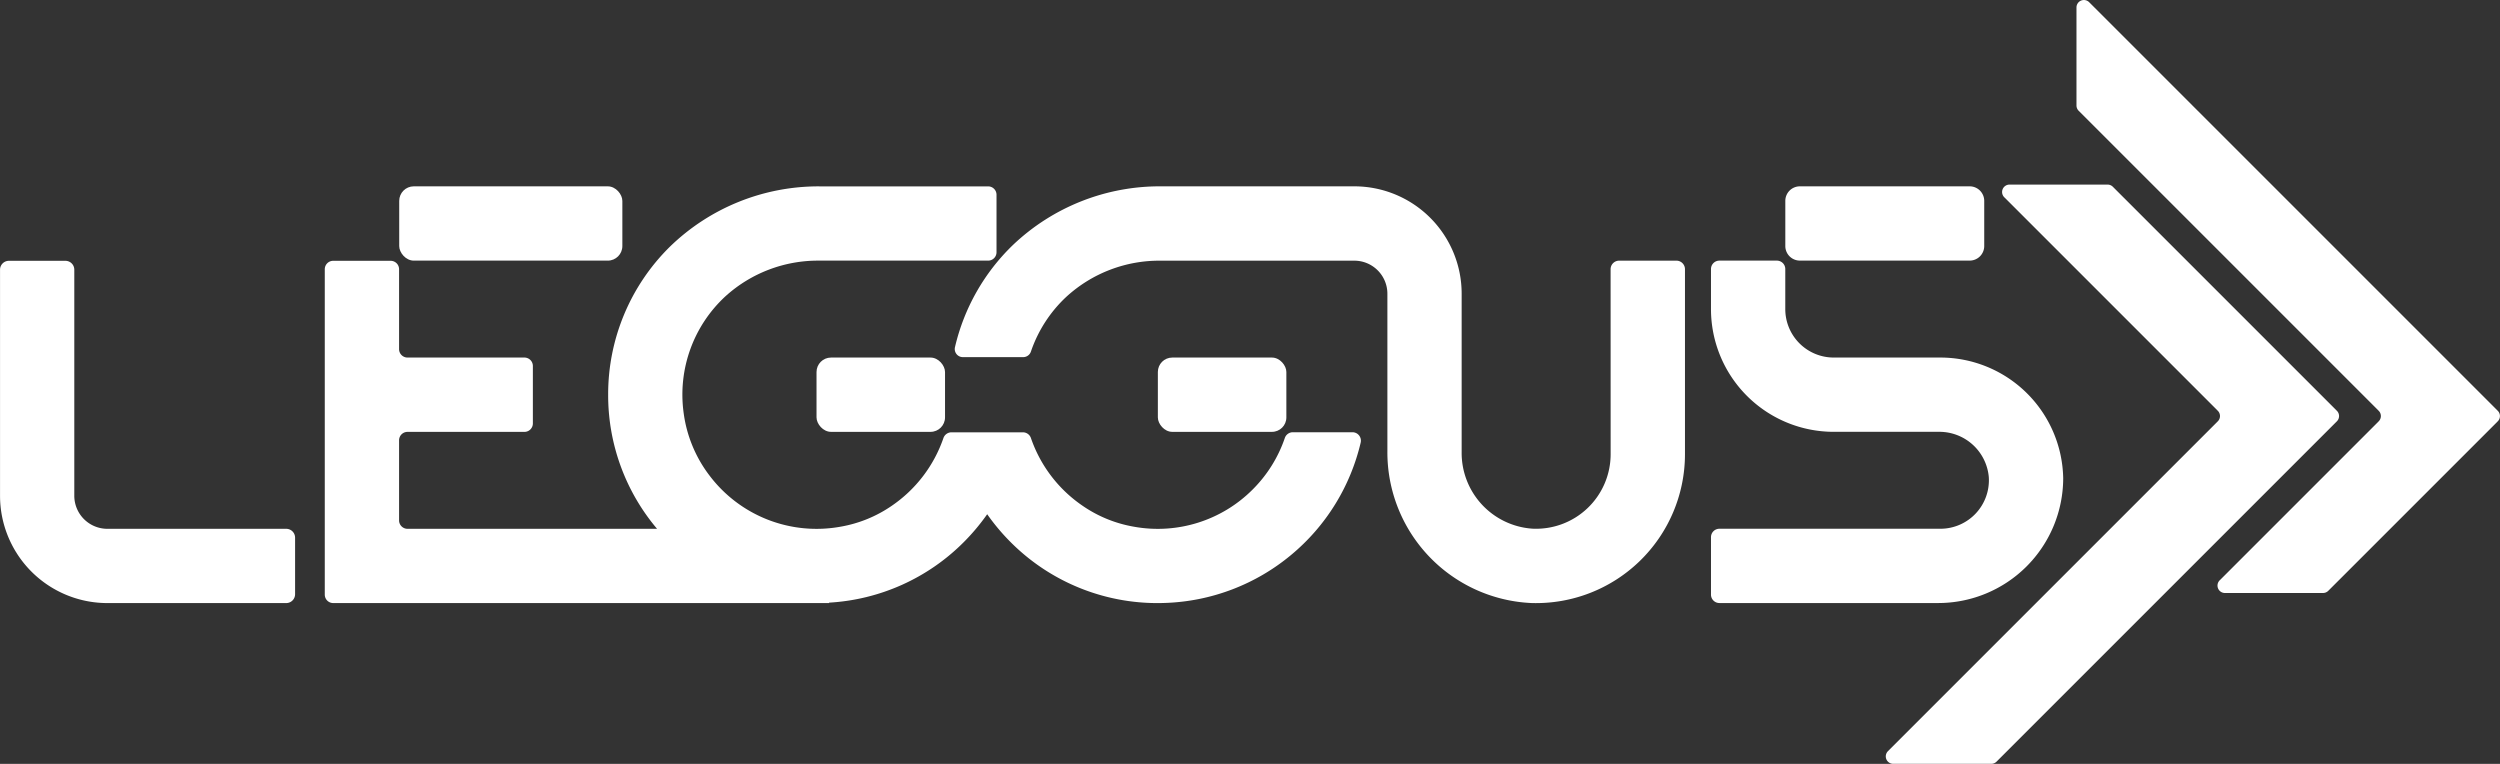
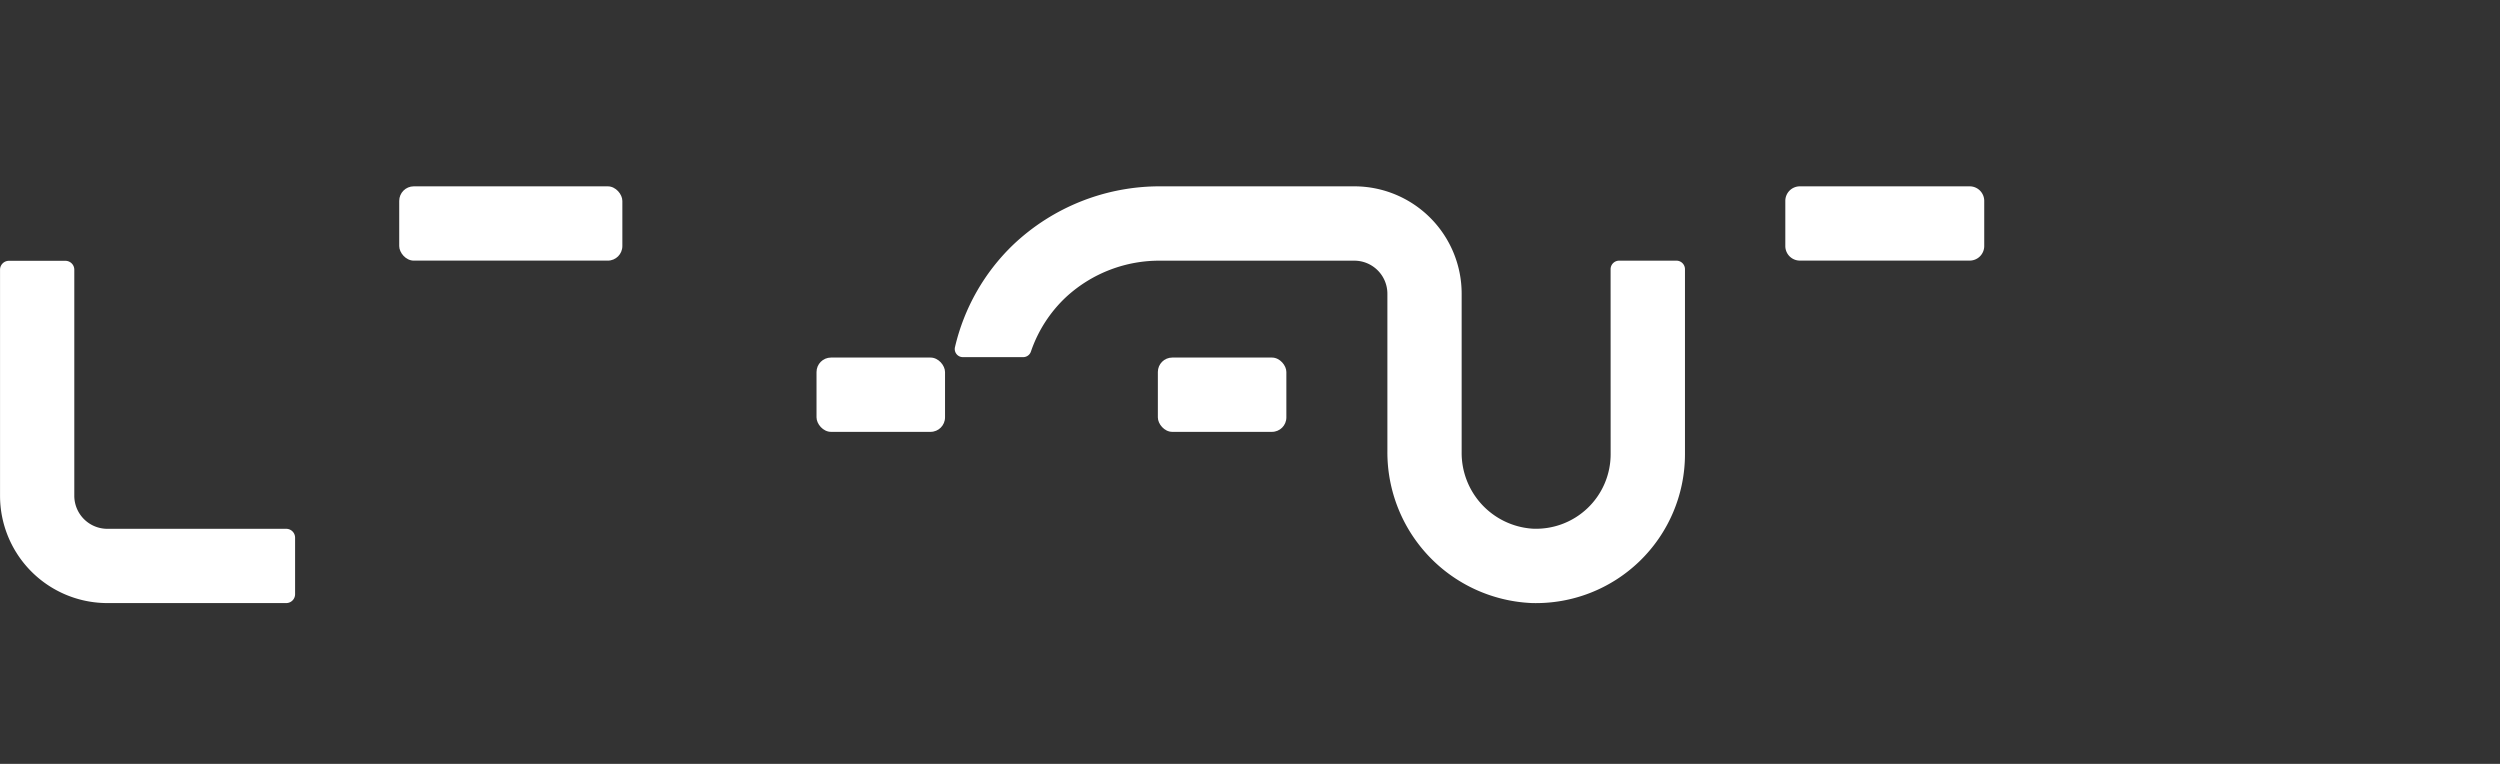
<svg xmlns="http://www.w3.org/2000/svg" id="Group_101" data-name="Group 101" width="292" height="89.216" viewBox="0 0 292 89.216">
  <rect x="0" y="0" width="292" height="89.216" fill="#333333" stroke="none" />
-   <path id="Path_1" data-name="Path 1" d="M-393.6,308.285l-26.169-26.168a.867.867,0,0,0-.613-.254h-11.455a.867.867,0,0,0-.613,1.48l24.942,24.942a.868.868,0,0,1,0,1.226l-38.527,38.527a.867.867,0,0,0,.613,1.48h11.455a.867.867,0,0,0,.613-.254l39.754-39.753A.868.868,0,0,0-393.6,308.285Z" transform="translate(666.549 -260.303)" fill="#fff" />
-   <path id="Path_2" data-name="Path 2" d="M-372.477,293.8l-18.579,18.579a.867.867,0,0,0,.613,1.48h11.456a.868.868,0,0,0,.613-.254l19.8-19.8a.868.868,0,0,0,0-1.226l-47.727-47.726a.867.867,0,0,0-1.48.613V256.92a.865.865,0,0,0,.254.613l35.044,35.044A.868.868,0,0,1-372.477,293.8Z" transform="translate(650.314 -244.596)" fill="#fff" />
  <g id="Group_1" data-name="Group 1" transform="translate(0 21.764)">
-     <path id="Path_3" data-name="Path 3" d="M-454.776,308.539h-12.462a5.66,5.66,0,0,1-5.661-5.66V298.2a.981.981,0,0,0-.981-.982h-6.715a.982.982,0,0,0-.982.982v4.676a14.338,14.338,0,0,0,14.339,14.338h12.262a5.794,5.794,0,0,1,5.847,5.273,5.666,5.666,0,0,1-5.647,6.048h-25.818a.983.983,0,0,0-.982.982v6.713a.983.983,0,0,0,.982.982H-455.1a14.607,14.607,0,0,0,14.662-14.584A14.355,14.355,0,0,0-454.776,308.539Z" transform="translate(681.42 -288.541)" fill="#fff" />
    <path id="Rectangle_1" data-name="Rectangle 1" d="M1.7,0H21.533a1.7,1.7,0,0,1,1.7,1.7V6.974a1.7,1.7,0,0,1-1.7,1.7H1.7A1.7,1.7,0,0,1,0,6.978V1.7A1.7,1.7,0,0,1,1.7,0Z" transform="translate(208.525)" fill="#fff" />
    <rect id="Rectangle_2" data-name="Rectangle 2" width="26.063" height="8.678" rx="1.702" transform="translate(46.628)" fill="#fff" />
    <path id="Path_4" data-name="Path 4" d="M-818.34,324.69v-26.4a1.037,1.037,0,0,0-1.037-1.037h-6.6a1.037,1.037,0,0,0-1.037,1.037v26.4a12.539,12.539,0,0,0,12.539,12.539h20.887a1.036,1.036,0,0,0,1.036-1.037v-6.6a1.036,1.036,0,0,0-1.036-1.037h-20.887A3.862,3.862,0,0,1-818.34,324.69Z" transform="translate(827.018 -288.554)" fill="#fff" />
-     <path id="Path_5" data-name="Path 5" d="M-653.071,317.627a15.646,15.646,0,0,1-13.887,4.342,15.073,15.073,0,0,1-6-2.458,15.772,15.772,0,0,1-6.006-7.879.994.994,0,0,0-.936-.686h-8.358a1,1,0,0,0-.936.686,15.78,15.78,0,0,1-6,7.877,15.066,15.066,0,0,1-5.963,2.453A15.668,15.668,0,0,1-716.5,316.01a15.351,15.351,0,0,1-3.03-7.321,15.622,15.622,0,0,1,4.9-13.646,16.078,16.078,0,0,1,10.939-4.148h19.724a.98.98,0,0,0,.979-.98V283.2a.979.979,0,0,0-.979-.979h-19.617a24.9,24.9,0,0,0-17.6,7.093,24.179,24.179,0,0,0-7.164,17.244,24.152,24.152,0,0,0,5.712,15.66h-29.148a.985.985,0,0,1-.985-.985v-9.351a.985.985,0,0,1,.985-.985h13.657a.985.985,0,0,0,.985-.985V303.2a.985.985,0,0,0-.985-.985h-13.657a.985.985,0,0,1-.985-.985V291.9a.985.985,0,0,0-.985-.985h-6.708a.985.985,0,0,0-.985.985v38.006a.985.985,0,0,0,.985.985h57.912v-.048a24.157,24.157,0,0,0,15.748-7.08,24.65,24.65,0,0,0,2.725-3.249,24.568,24.568,0,0,0,2.725,3.248,24.2,24.2,0,0,0,18.2,7.109,24.255,24.255,0,0,0,14.573-5.6,24.261,24.261,0,0,0,8.125-13.118.987.987,0,0,0-.957-1.215h-6.973a.992.992,0,0,0-.934.685A15.592,15.592,0,0,1-653.071,317.627Z" transform="translate(799.381 -282.217)" fill="#fff" />
    <rect id="Rectangle_3" data-name="Rectangle 3" width="15.009" height="8.678" rx="1.684" transform="translate(135.238 19.999)" fill="#fff" />
    <path id="Path_6" data-name="Path 6" d="M-557.65,313.512a8.711,8.711,0,0,1-9.139,8.69,8.868,8.868,0,0,1-8.263-8.942V294.756a12.539,12.539,0,0,0-12.539-12.539h-22.537a24.865,24.865,0,0,0-17.321,6.839A24.187,24.187,0,0,0-634.232,301a.946.946,0,0,0,.916,1.166h7.057a.951.951,0,0,0,.9-.658,15.615,15.615,0,0,1,4.13-6.384,16.065,16.065,0,0,1,11.008-4.224h22.633a3.862,3.862,0,0,1,3.862,3.861v18.388a17.62,17.62,0,0,0,16.852,17.74,17.4,17.4,0,0,0,17.906-17.371v-21.62a1,1,0,0,0-1-1h-6.687a1,1,0,0,0-1,1Z" transform="translate(745.773 -282.217)" fill="#fff" />
    <rect id="Rectangle_4" data-name="Rectangle 4" width="15.009" height="8.678" rx="1.693" transform="translate(95.37 19.999)" fill="#fff" />
  </g>
</svg>